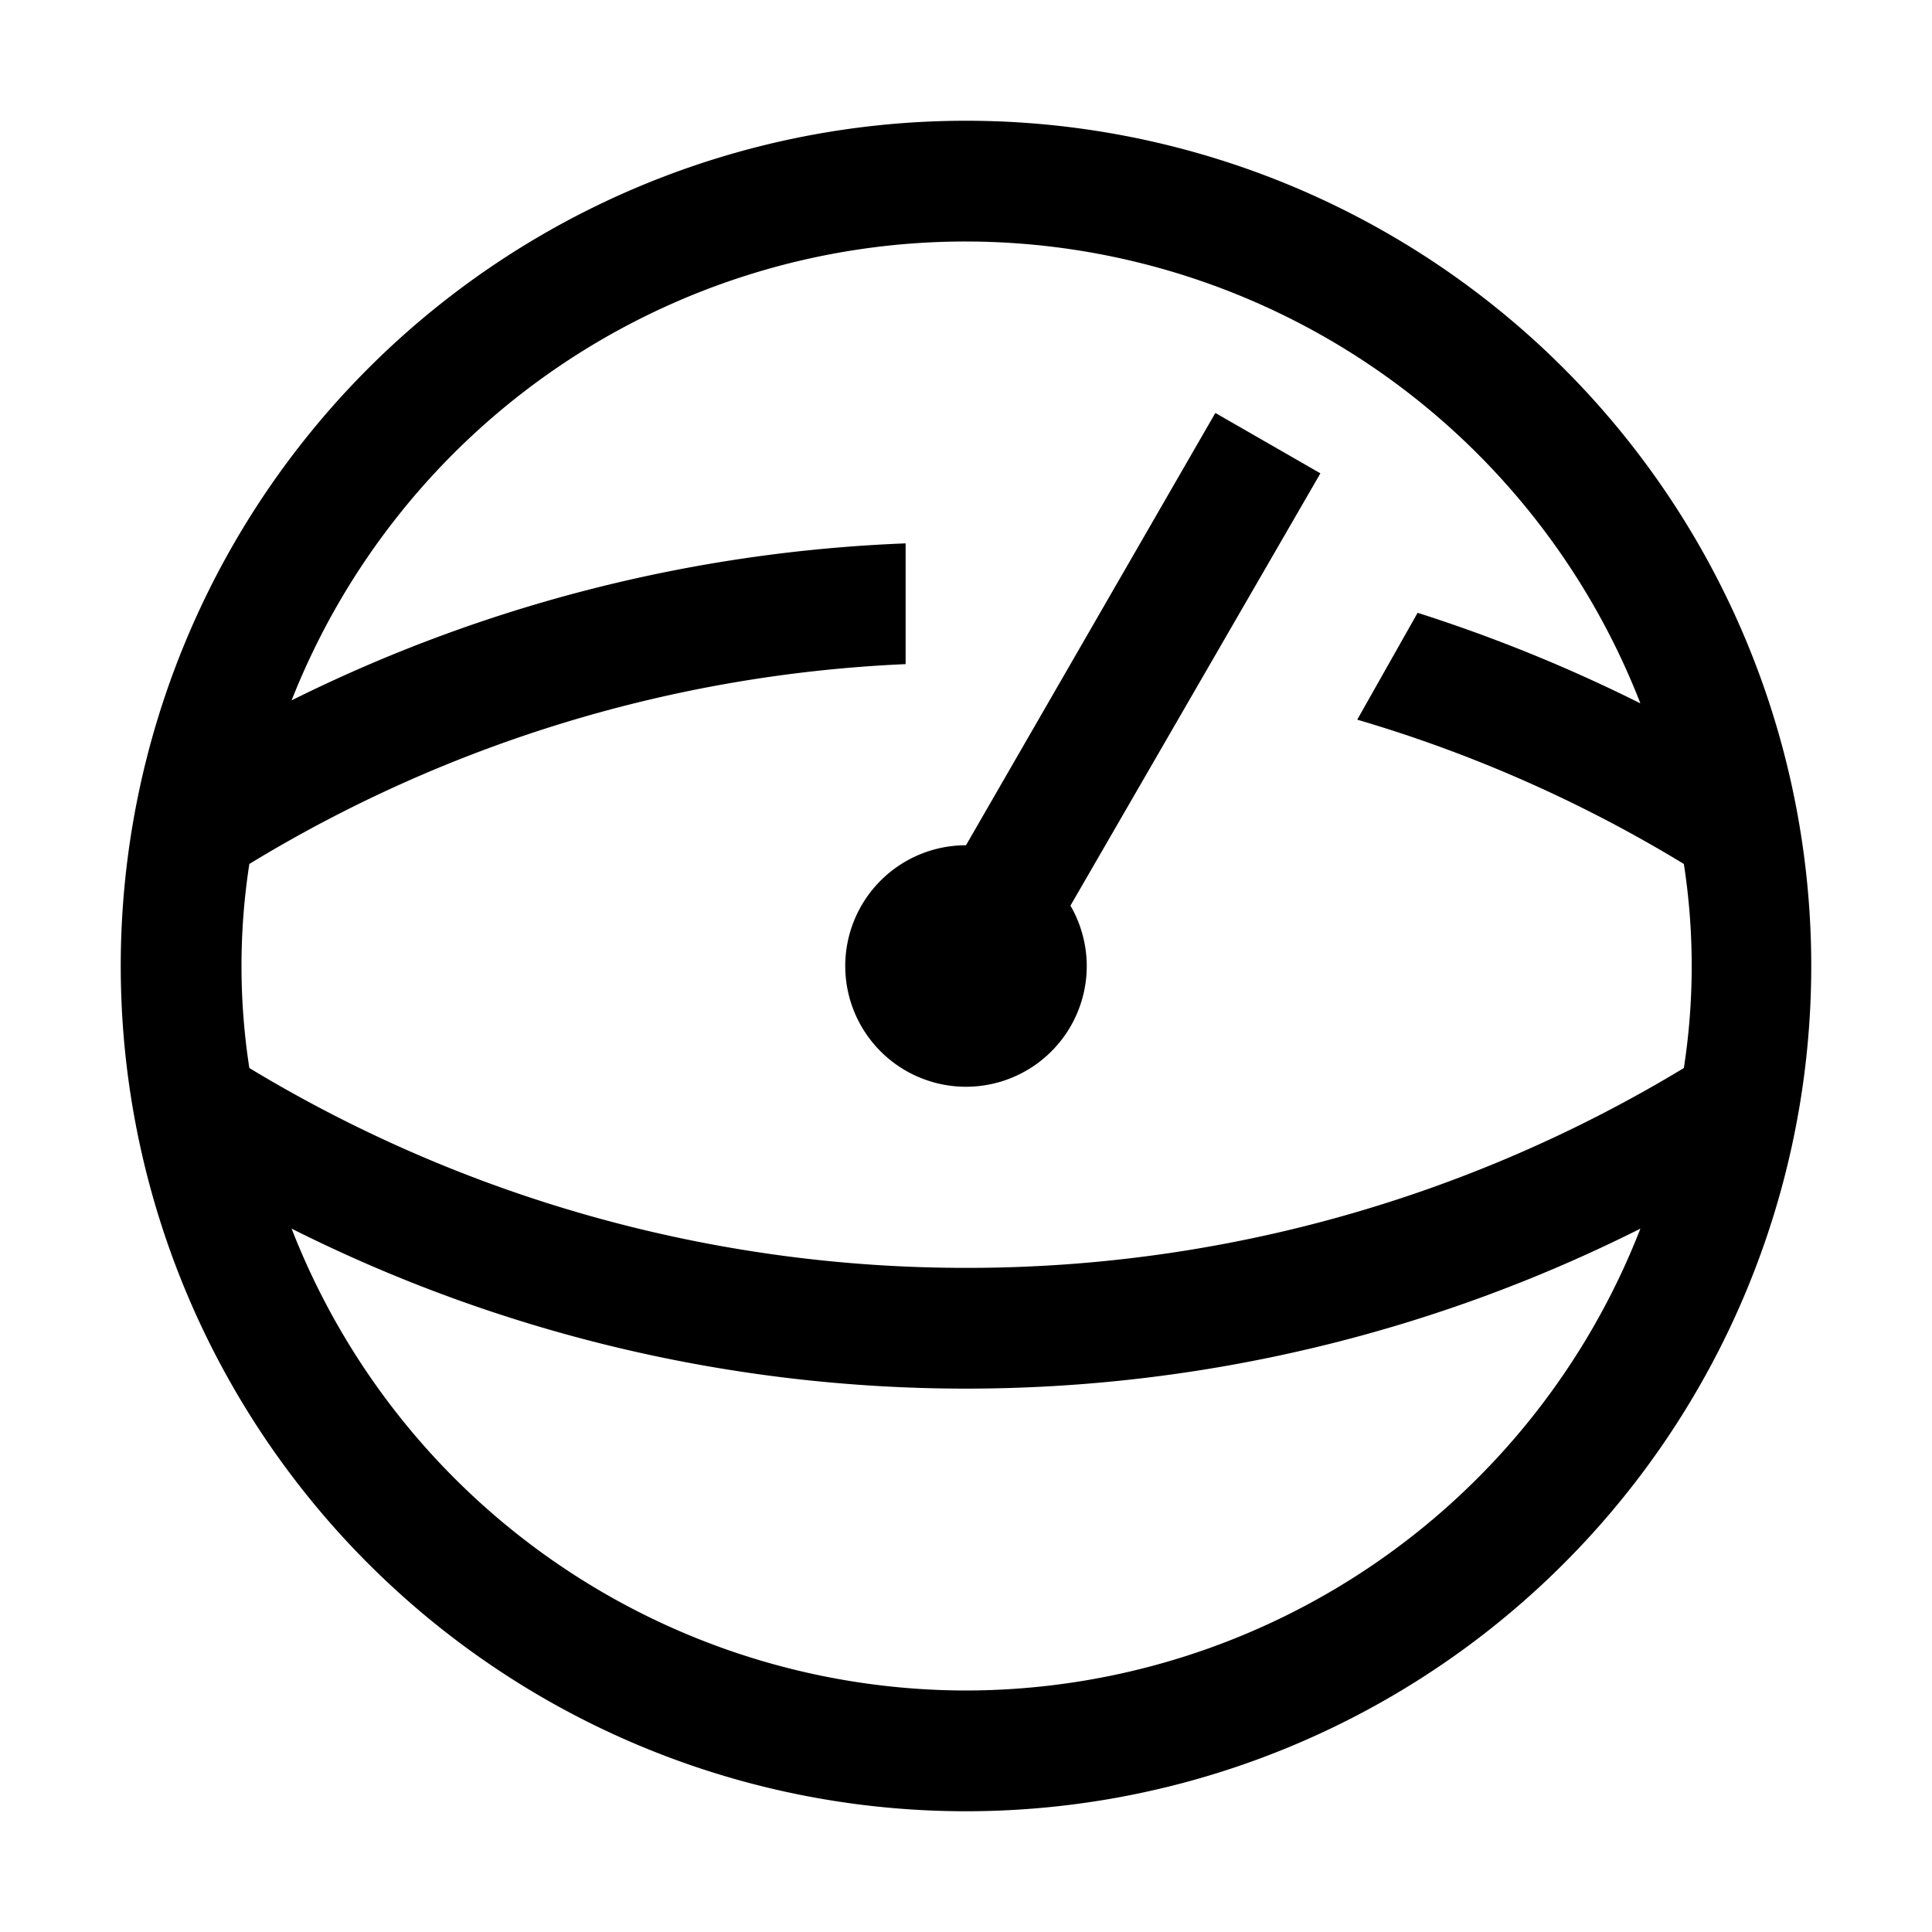
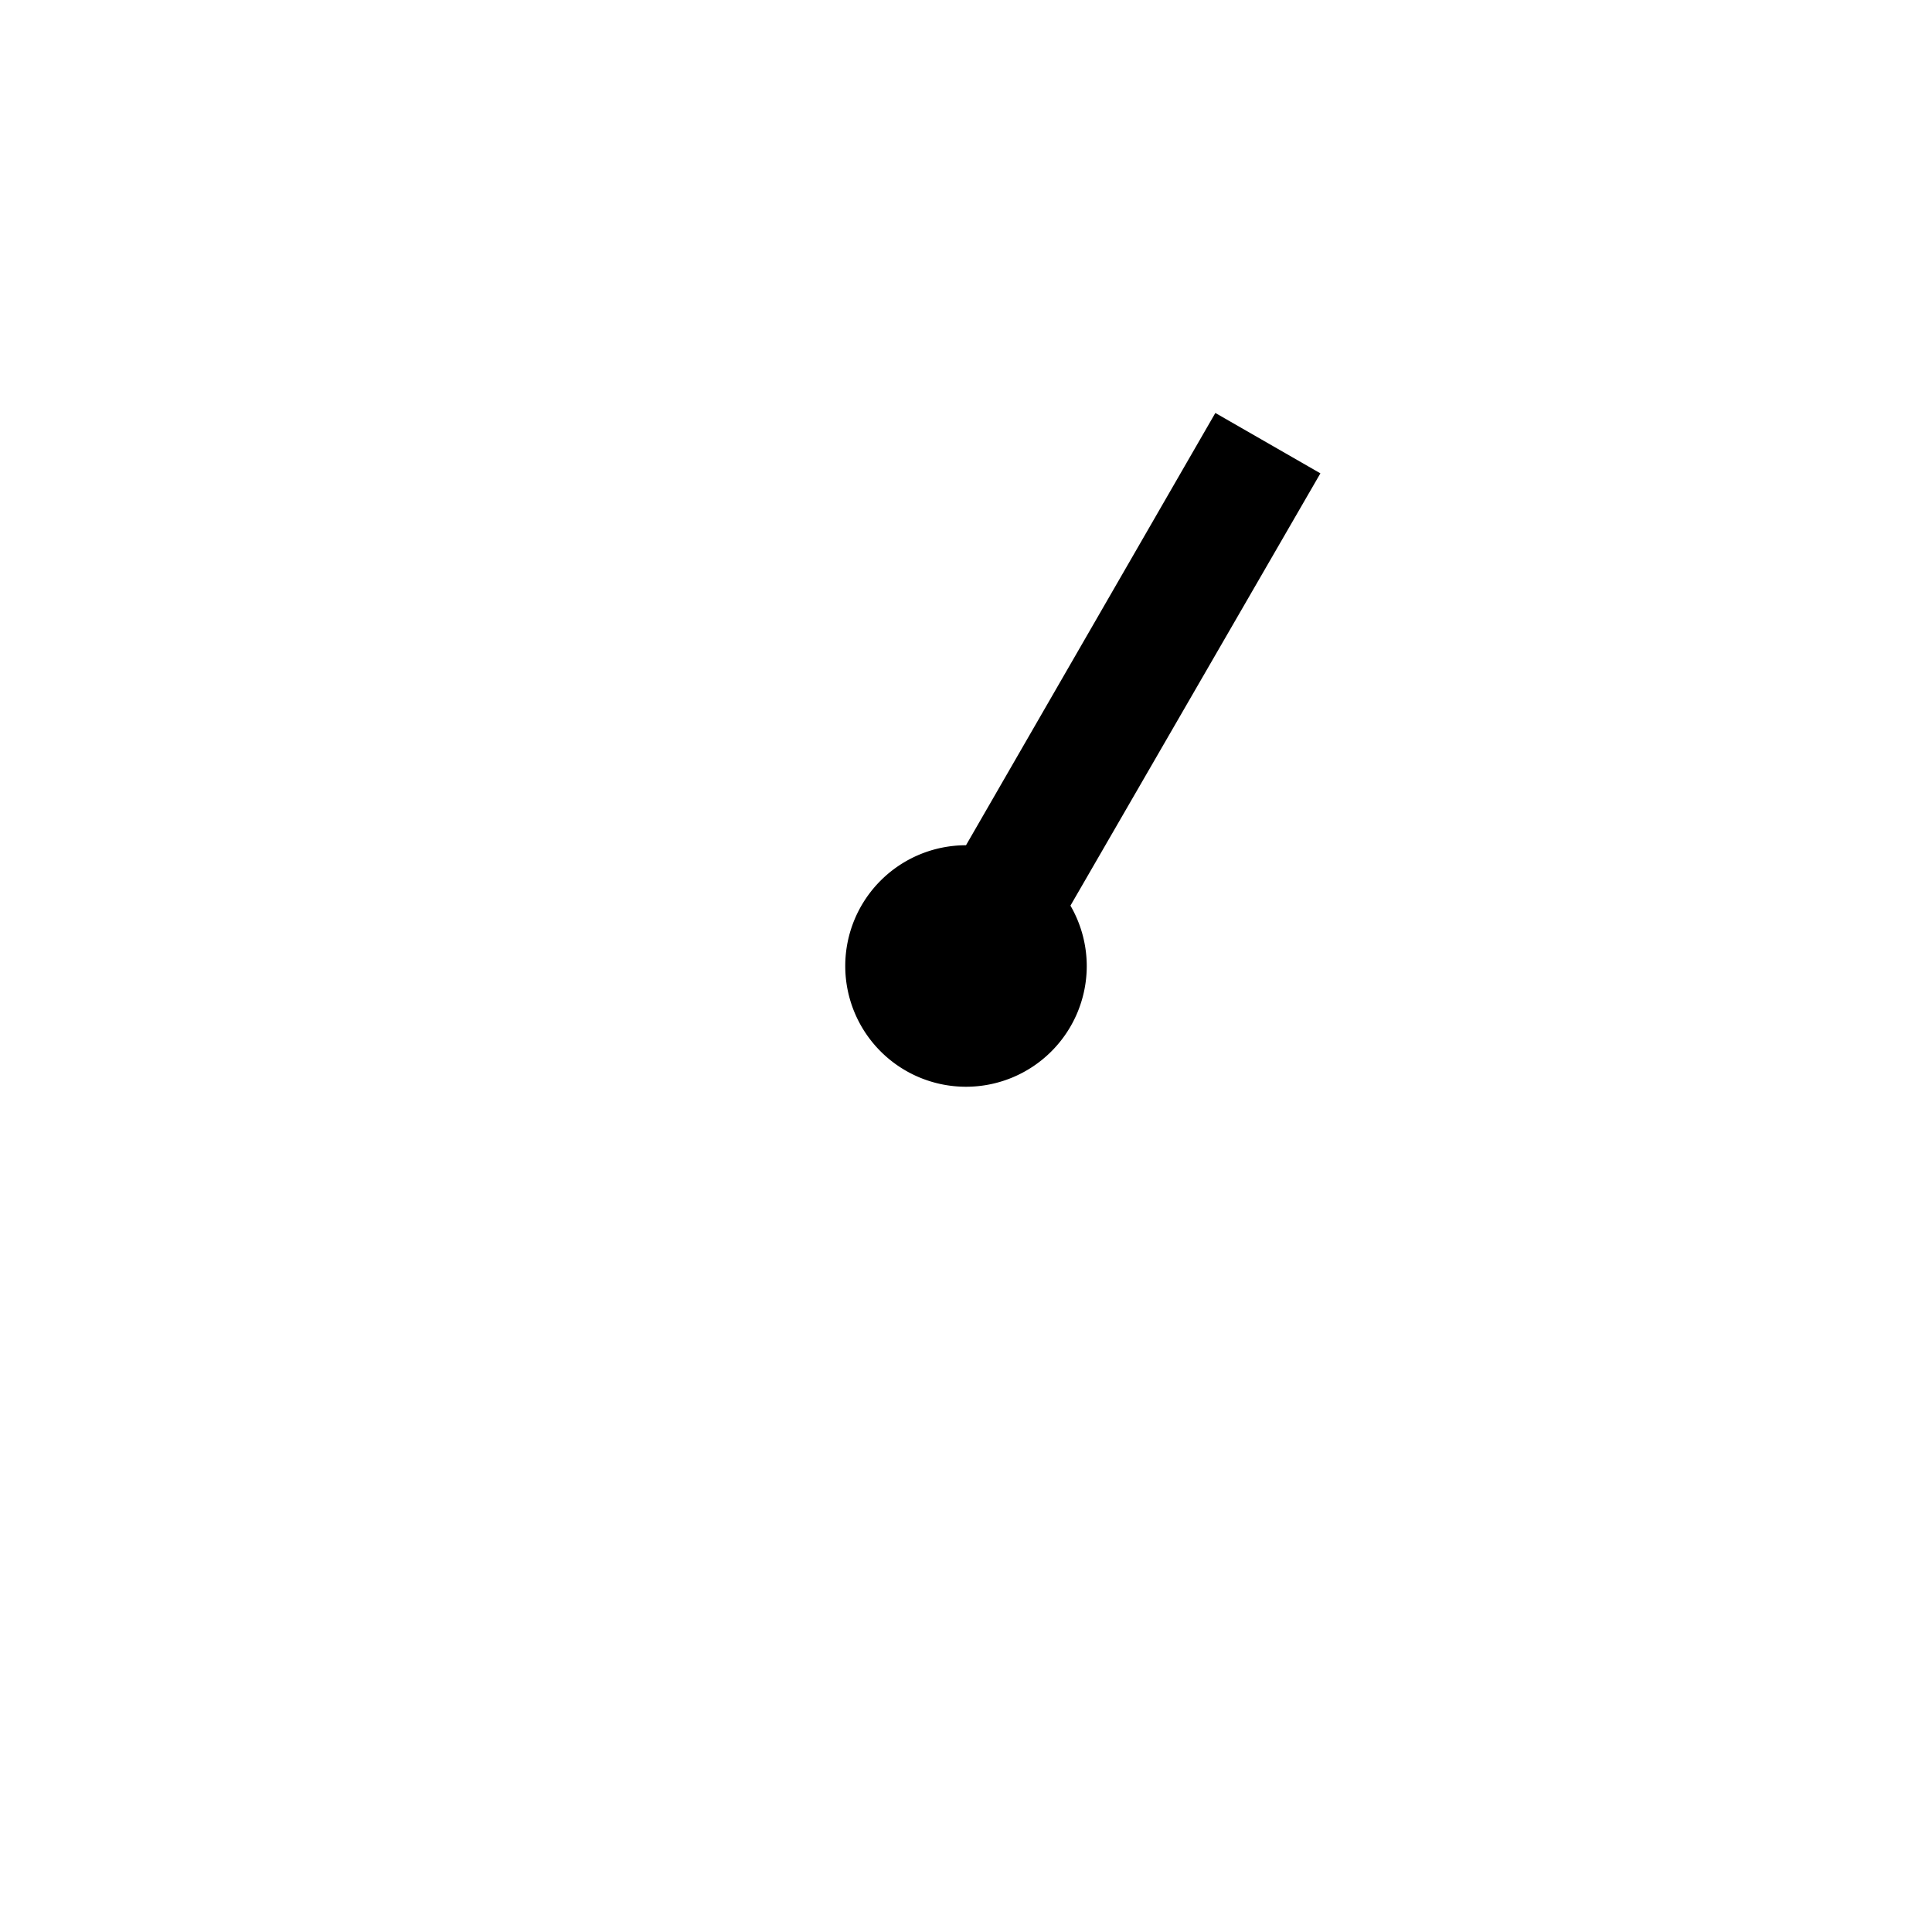
<svg xmlns="http://www.w3.org/2000/svg" width="800" height="800" viewBox="0 0 32 32">
  <path d="M21.87 7.84l-1.74-1L16 14a2 2 0 1 0 2 2a2 2 0 0 0-.27-1z" fill="currentColor" />
-   <path d="M16 2a14 14 0 1 0 14 14A14 14 0 0 0 16 2zm0 2a12 12 0 0 1 11.17 7.65a25.69 25.69 0 0 0-3.69-1.5l-1 1.77a22.7 22.7 0 0 1 5.41 2.39a11.05 11.05 0 0 1 0 3.38A22.92 22.92 0 0 1 16 21a22.92 22.92 0 0 1-11.87-3.31a11.05 11.05 0 0 1 0-3.38A22.8 22.8 0 0 1 15 11V9a25 25 0 0 0-10.17 2.6A12 12 0 0 1 16 4zm0 24a12 12 0 0 1-11.17-7.65A24.88 24.88 0 0 0 16 23a24.88 24.88 0 0 0 11.17-2.65A12 12 0 0 1 16 28z" fill="currentColor" />
</svg>